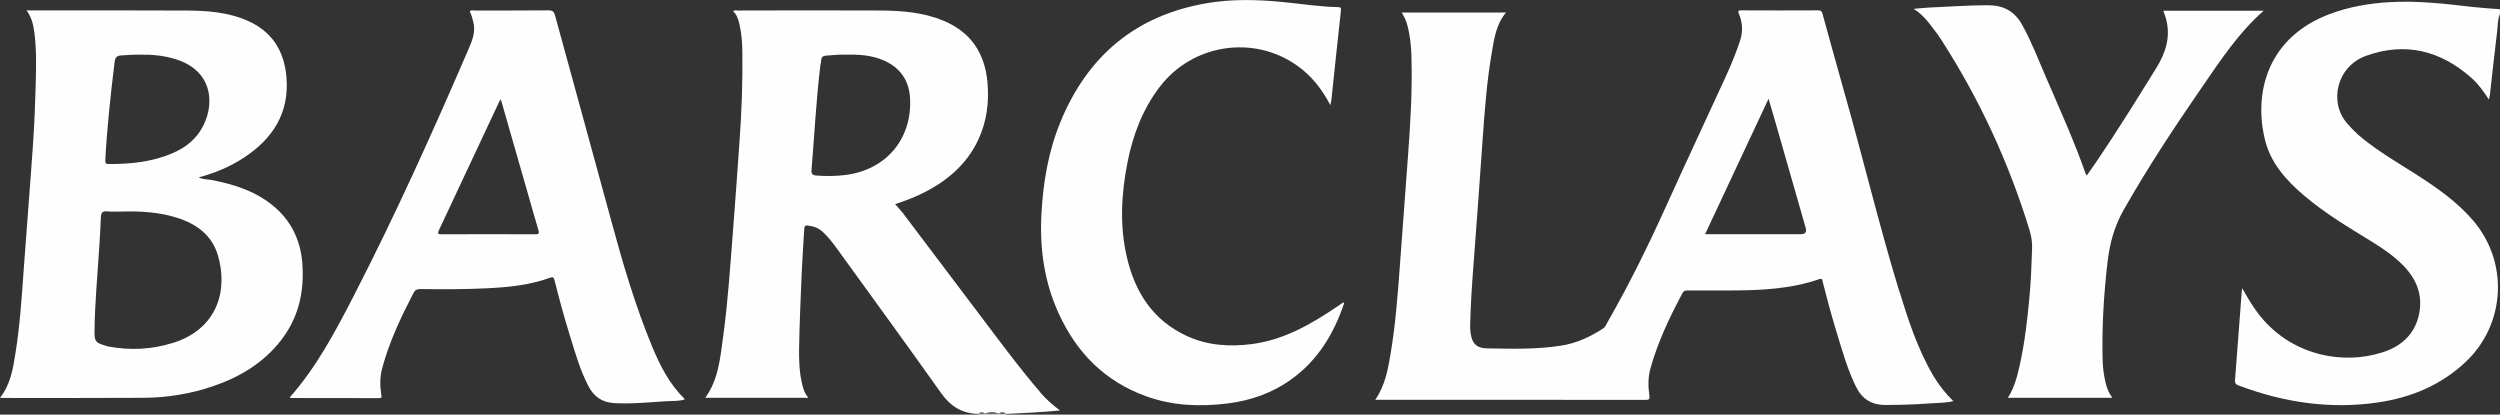
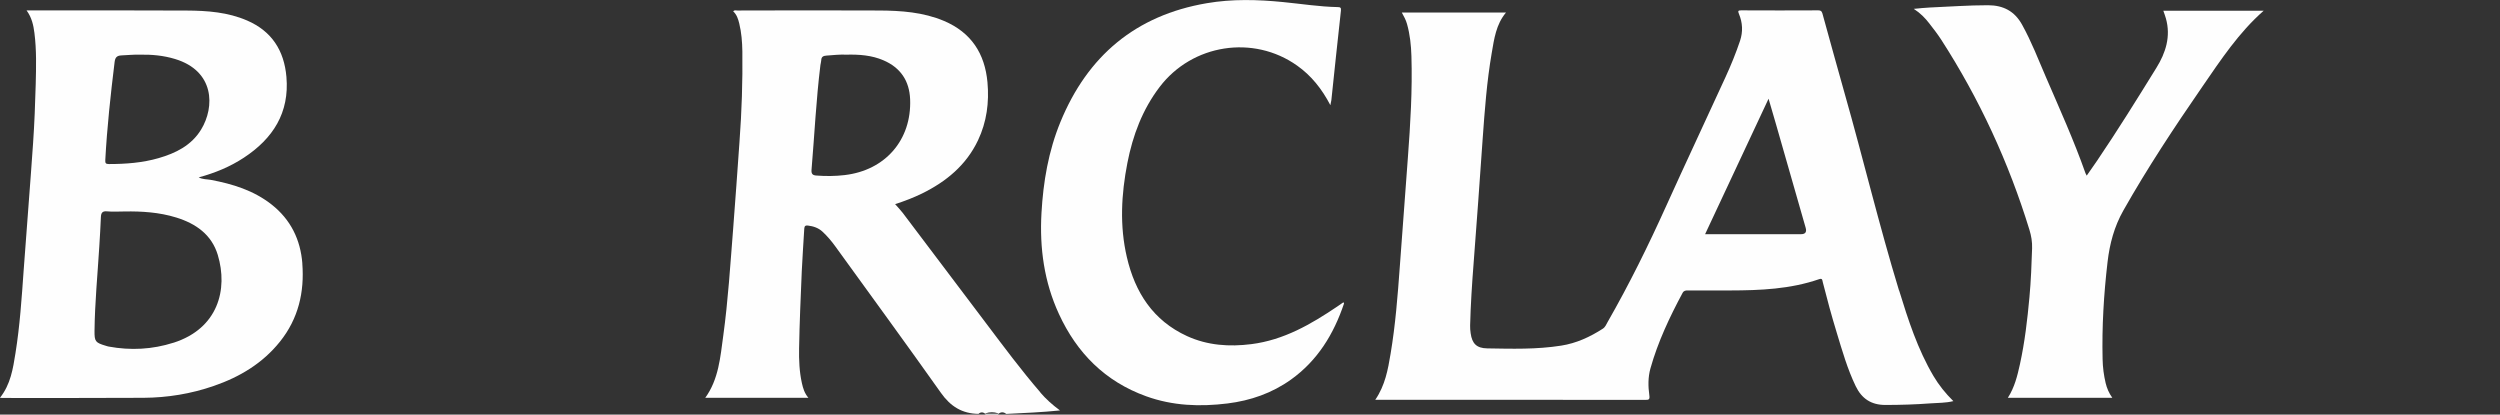
<svg xmlns="http://www.w3.org/2000/svg" id="Layer_1" data-name="Layer 1" viewBox="0 0 482.95 80.09">
  <rect x="0" y="0" width="482.95" height="80.09" fill="#333333" stroke="none" />
  <defs>
    <style>
      .cls-1 {
        fill: #fefefe;
        stroke-width: 0px;
      }
    </style>
  </defs>
-   <path class="cls-1" d="m457.11,10.77c7.51-2.69,14.25-1.03,20.19,4.16,1.36,1.19,2.44,2.64,3.49,4.29.1-.4.18-.63.21-.88.47-4.13.9-8.26,1.41-12.38.13-1.08.06-2.2.53-3.23v-.95c-1.77-.14-3.55-.24-5.32-.44-5.34-.63-10.67-1.24-16.07-.92-3.96.24-7.82.9-11.54,2.31-11.79,4.45-14.7,14.92-12.49,24.16,1.09,4.58,4.11,7.95,7.61,10.91,4.02,3.41,8.52,6.1,12.99,8.84,2.2,1.35,4.32,2.8,6.14,4.65,2.5,2.56,3.77,5.56,3.1,9.17-.75,4.01-3.37,6.4-7.09,7.6-7.85,2.53-17.98.55-24.13-7.62-1.1-1.47-2.03-3.04-2.96-4.73-.06.2-.1.29-.1.37-.44,5.79-.86,11.57-1.32,17.36-.05.67.27.86.79,1.06,8.66,3.25,17.58,4.59,26.78,3.25,6.38-.93,12.17-3.31,16.96-7.81,7.78-7.31,8.39-19.35,1.4-27.42-3.06-3.53-6.81-6.18-10.7-8.67-3.58-2.3-7.28-4.43-10.6-7.11-1.09-.88-2.07-1.87-2.99-2.93-3.56-4.11-1.99-11,3.71-13.04Z" />
  <path class="cls-1" d="m192.86,79.93h0c-.83,0-1.66,0-2.5,0,0,.05,0,.1,0,.16h2.48c0-.05,0-.11,0-.16,0,0,0,0,0,0Z" />
-   <path class="cls-1" d="m192.85,80.09h1.53c0-.05,0-.11,0-.16,0,0,0,0,0,0-.5,0-1,0-1.51,0,.01.05,0,.1-.03.16Z" />
-   <path class="cls-1" d="m190.34,79.93c-.44,0-.88,0-1.32,0,0,0,0,0,0,0,0,.05,0,.11,0,.16h1.34c-.03-.06-.04-.11-.03-.16Z" />
  <path class="cls-1" d="m366.85,56.11c-3.85-12.61-6.91-25.44-10.52-38.12-1.43-5.03-2.8-10.08-4.2-15.11-.13-.46-.18-.88-.87-.88-4.96.03-9.93.02-14.89,0-.6,0-.68.11-.44.69.71,1.69.8,3.43.21,5.2-.81,2.41-1.77,4.76-2.83,7.06-3.79,8.28-7.67,16.51-11.42,24.81-3.45,7.64-7.15,15.15-11.32,22.43-.26.46-.45.99-.93,1.3-2.48,1.6-5.11,2.82-8.06,3.28-4.74.75-9.51.61-14.28.53-2.05-.03-2.93-.93-3.2-2.93-.07-.5-.12-1.01-.1-1.51.1-4,.36-7.98.67-11.97.63-7.97,1.17-15.94,1.74-23.91.4-5.6.81-11.2,1.76-16.73.47-2.73.83-5.53,2.76-7.83h-20.13c.43.77.8,1.46,1.01,2.22.57,2.03.79,4.12.85,6.2.2,6.57-.2,13.13-.69,19.68-.52,7.02-1.05,14.04-1.56,21.06-.41,5.6-.84,11.19-1.77,16.73-.51,3.06-1.05,6.13-2.97,8.93h35.84c5.44,0,10.88,0,16.33.01.67,0,.89-.05.78-.87-.24-1.73-.27-3.49.21-5.2,1.44-5.13,3.7-9.91,6.21-14.59.24-.45.6-.49,1.04-.48,2.71,0,5.41,0,8.12,0,5.83-.01,11.64-.25,17.23-2.18.65-.23.61.24.69.56.83,3.29,1.72,6.56,2.71,9.8,1.06,3.49,2.06,7,3.65,10.3,1.16,2.41,2.99,3.64,5.73,3.64,2.93,0,5.85-.09,8.77-.31,1.43-.11,2.88-.06,4.37-.43-1.52-1.5-2.79-3.08-3.83-4.83-3.06-5.18-4.9-10.86-6.65-16.56Zm-18.93-10.87c-5.79,0-11.57,0-17.36,0h-1.17c4.09-8.72,8.11-17.31,12.26-26.17.53,1.83,1,3.38,1.44,4.94,1.91,6.66,3.82,13.33,5.73,20q.35,1.23-.9,1.23Z" />
  <path class="cls-1" d="m58.41,50.91c-.36-4.63-2.25-8.48-5.93-11.39-3.47-2.73-7.54-3.99-11.81-4.78-.72-.13-1.5-.07-2.29-.47,3.17-.86,6.07-2.06,8.72-3.8,5.62-3.69,8.84-8.67,8.23-15.63-.44-5.06-2.81-8.8-7.58-10.87-3.73-1.62-7.7-1.91-11.68-1.93-9.99-.06-19.99-.02-29.98-.03-.27,0-.55,0-.96,0,1.01,1.38,1.33,2.85,1.52,4.36.42,3.29.33,6.58.25,9.88-.1,3.81-.25,7.61-.51,11.41-.56,8.19-1.23,16.38-1.82,24.57-.38,5.34-.73,10.7-1.58,15.99-.48,2.99-.93,6.03-3,8.63.3.01.45.03.61.03,9.04,0,18.08.02,27.12-.03,4.64-.03,9.18-.77,13.57-2.29,5.02-1.73,9.45-4.37,12.81-8.58,3.54-4.43,4.73-9.53,4.3-15.09ZM20.34,30.92c.34-6.34,1.03-12.64,1.8-18.93.11-.87.41-1.25,1.34-1.29,1.17-.05,2.35-.17,3.46-.14,2.37-.05,4.64.16,6.85.83,7.68,2.31,7.74,9.25,5.06,13.64-1.87,3.06-4.88,4.55-8.19,5.51-3.14.91-6.37,1.15-9.62,1.15-.6,0-.73-.16-.7-.76Zm13.19,35.28c-4.1,1.31-8.29,1.53-12.53.75-.19-.03-.37-.1-.55-.15-2.04-.61-2.21-.83-2.19-2.9.06-5.43.59-10.83.92-16.24.12-1.9.23-3.8.31-5.7.03-.83.28-1.23,1.23-1.13,1.04.11,2.1.02,3.41.02,3.18-.05,6.61.14,9.92,1.17,3.78,1.17,6.83,3.29,8.02,7.22,2.01,6.68.06,14.21-8.55,16.97Z" />
  <path class="cls-1" d="m200.98,75.8c-3.68-4.26-7.03-8.77-10.42-13.26-5.4-7.14-10.79-14.3-16.19-21.44-.43-.56-.93-1.07-1.45-1.66,1.84-.6,3.53-1.25,5.16-2.04,4.69-2.3,8.56-5.47,10.85-10.29,1.69-3.56,2.18-7.33,1.83-11.22-.51-5.55-3.14-9.61-8.38-11.84-4.04-1.71-8.32-2-12.62-2.02-9.1-.05-18.2-.02-27.31,0-.26,0-.55-.13-.82.15.7.64.97,1.49,1.18,2.36.43,1.76.57,3.56.6,5.38.07,5.81-.12,11.61-.55,17.41-.41,5.63-.78,11.26-1.23,16.89-.55,6.89-.97,13.79-1.91,20.64-.57,4.14-.88,8.4-3.48,11.99h19.93c-.76-.88-1.04-1.86-1.26-2.84-.49-2.21-.58-4.48-.54-6.72.09-4.98.31-9.96.52-14.94.12-2.72.33-5.44.48-8.17.03-.5.22-.67.7-.61,1.06.13,2.04.45,2.84,1.2.91.85,1.71,1.79,2.44,2.8,6.83,9.44,13.71,18.85,20.45,28.36,1.84,2.6,4.09,3.98,7.22,4.02h0c.44-.38.88-.38,1.32,0,.01-.04.04-.09.1-.12.78-.26,1.56-.26,2.34,0,.05.04.08.08.09.12.5-.4,1.01-.4,1.51.01h0c3.4-.17,6.81-.31,10.39-.67-1.5-1.11-2.72-2.21-3.8-3.47Zm-37.78-41.98c-1.84.22-3.68.23-5.52.09-.67-.05-.97-.3-.91-1.08.57-6.76.89-13.54,1.72-20.27.04-.31.15-.62.16-.93.02-.66.4-.85.99-.89,1.33-.1,2.66-.24,3.86-.18,2.54-.06,4.9.12,7.14,1.08,3.33,1.42,5.04,3.99,5.18,7.54.31,7.85-4.8,13.72-12.63,14.64Z" />
  <path class="cls-1" d="m192.88,79.93s0,0,0-.01c0,0,0,0-.01.01h.02Z" />
  <path class="cls-1" d="m190.36,79.93s-.01,0-.02-.01c0,0,0,0,0,.01,0,0,.01,0,.02,0Z" />
-   <path class="cls-1" d="m126.01,67.02c-3.23-7.78-5.61-15.84-7.81-23.94-3.62-13.37-7.33-26.71-10.97-40.07-.19-.71-.46-1.02-1.28-1.01-4.77.05-9.55.02-14.32.03-.29,0-.63-.14-.89.16.35.69.55,1.41.72,2.16.44,1.87-.25,3.52-.95,5.14-6.92,16.05-14.11,31.99-22.11,47.54-3.56,6.91-7.19,13.8-12.43,19.75.13.06.18.11.24.11,5.66,0,11.33,0,16.99.02.69,0,.51-.37.45-.73-.26-1.68-.27-3.36.17-5,1.36-5.12,3.62-9.87,6.04-14.55.3-.59.66-.8,1.33-.79,4.36.06,8.72.06,13.07-.16,4.07-.2,8.11-.62,11.98-2.02.56-.2.74-.09.89.5.91,3.66,1.91,7.3,3.03,10.9.99,3.21,1.92,6.44,3.47,9.45,1.05,2.05,2.62,3.23,5.02,3.36,3.35.19,6.67-.15,10-.36,1.19-.07,2.4.01,3.58-.32-.02-.08-.01-.16-.05-.2-2.86-2.83-4.65-6.32-6.17-9.97Zm-22.65-21.76c-6.01-.03-12.02-.02-18.03,0-.63,0-.88-.07-.55-.77,3.92-8.32,7.81-16.64,11.72-24.97.04-.08.11-.15.25-.34,1.69,5.9,3.35,11.68,5.01,17.47.74,2.59,1.47,5.18,2.24,7.76.19.63.14.87-.63.86Z" />
  <path class="cls-1" d="m259.44,58.45c-.37.25-.73.51-1.1.76-5.09,3.44-10.35,6.48-16.6,7.27-4.27.54-8.46.26-12.42-1.55-6.57-3.01-10.05-8.44-11.63-15.24-1.42-6.07-1.08-12.16.1-18.22,1.04-5.32,2.9-10.3,6.23-14.67,6.31-8.29,18.12-10.13,26.58-4.11,2.72,1.93,4.75,4.47,6.4,7.63.09-.47.16-.71.19-.96.61-5.77,1.21-11.54,1.85-17.3.07-.62-.15-.68-.65-.69-3.53-.07-7.02-.63-10.53-.97-4.92-.49-9.84-.62-14.74.22-13.75,2.35-23.03,10.19-28.27,22.95-2.31,5.63-3.32,11.54-3.66,17.6-.38,6.77.52,13.3,3.37,19.48,3.47,7.54,8.92,13.04,16.85,15.9,5.12,1.85,10.39,2.05,15.72,1.39,4.44-.55,8.6-1.99,12.27-4.62,5.14-3.68,8.25-8.79,10.23-14.67.02-.06-.03-.15-.05-.22-.07.01-.11,0-.13.02Z" />
  <path class="cls-1" d="m437.31,2.07h-19.4c.18.54.37,1,.5,1.49.98,3.48-.04,6.64-1.83,9.53-3.74,6.05-7.49,12.09-11.48,17.98-.63.93-1.28,1.84-1.99,2.86-.13-.27-.2-.37-.24-.48-2.23-6.32-4.99-12.42-7.64-18.56-1.47-3.41-2.8-6.87-4.61-10.13-1.45-2.61-3.62-3.74-6.57-3.75-3.76,0-7.5.28-11.25.44-.94.04-1.87.15-3.1.26,1.31.85,2.2,1.78,2.99,2.8.8,1.03,1.6,2.06,2.31,3.15,7.39,11.46,13.05,23.72,17.05,36.75.36,1.17.55,2.34.51,3.56-.1,3.14-.22,6.28-.51,9.41-.4,4.36-.9,8.7-1.84,12.98-.49,2.24-1.04,4.47-2.33,6.48h20.17c-.65-.92-1.04-1.84-1.28-2.83-.36-1.52-.56-3.06-.59-4.62-.15-6.29.23-12.56.96-18.81.41-3.5,1.29-6.81,3.05-9.92,4.65-8.22,9.85-16.08,15.21-23.85,3.59-5.21,7.08-10.52,11.91-14.75Z" />
</svg>